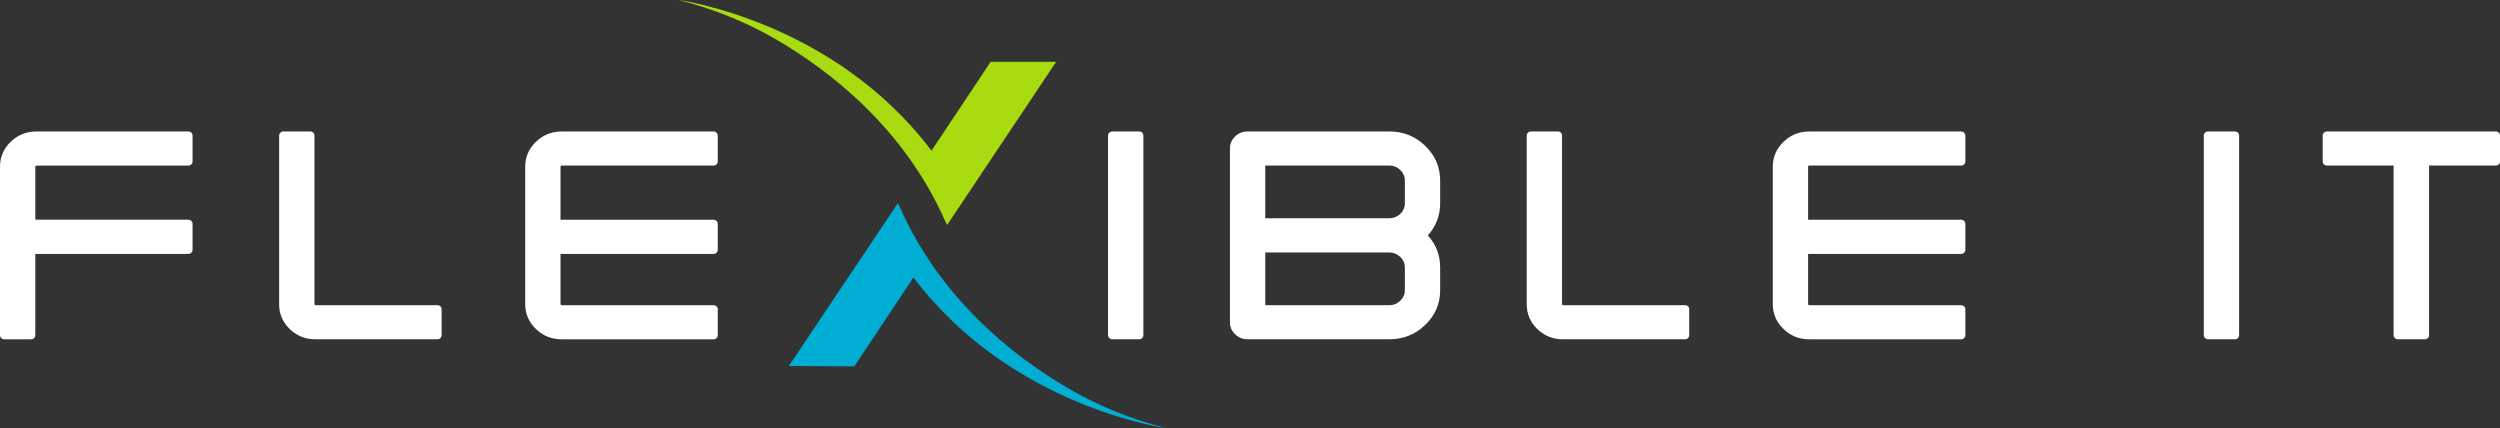
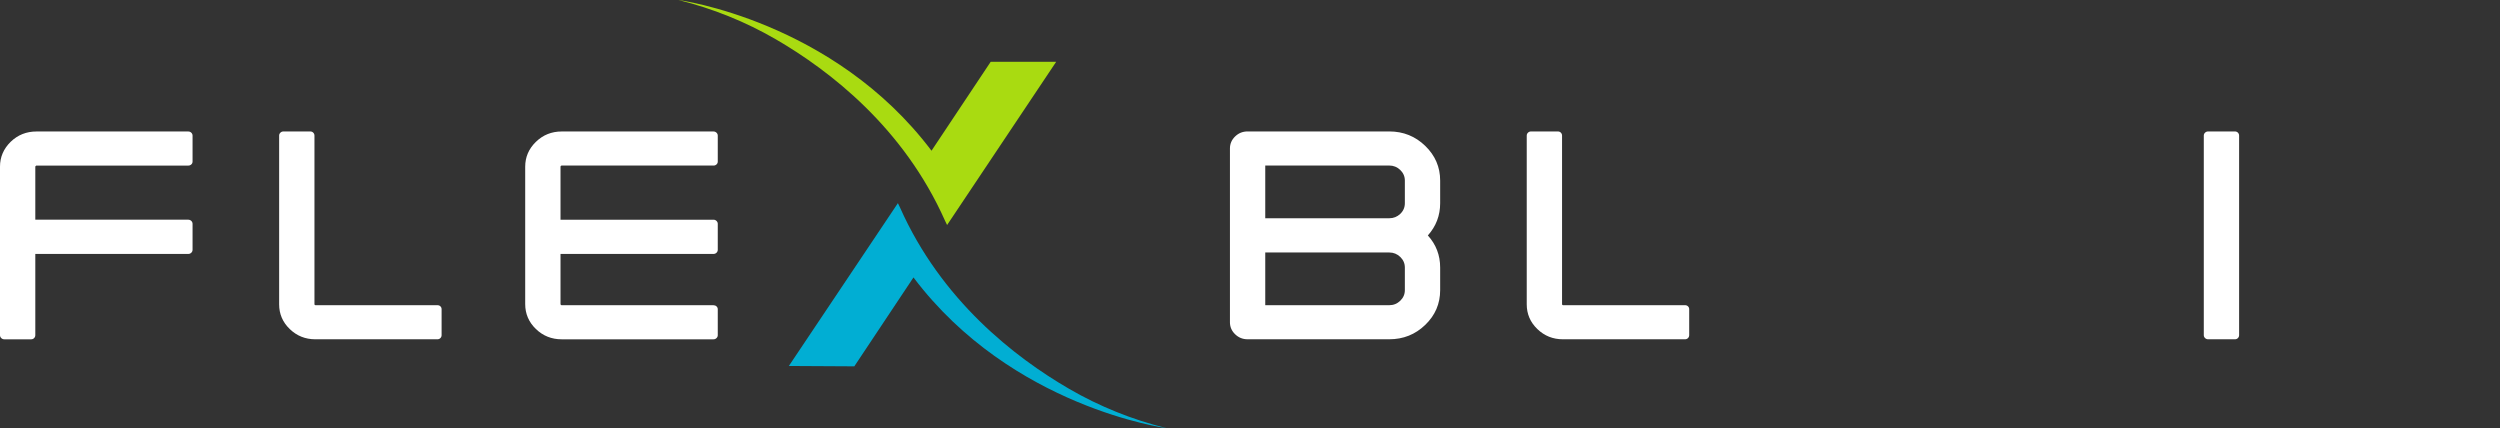
<svg xmlns="http://www.w3.org/2000/svg" id="Layer_1" data-name="Layer 1" viewBox="0 0 3000 513.8">
  <rect x="0" y="0" width="3000" height="513.8" fill="#333333" stroke="none" />
  <defs>
    <style>      .cls-1 {        fill: #01aed3;      }      .cls-2 {        fill: #fff;      }      .cls-3 {        fill: #a9db11;      }    </style>
  </defs>
  <g>
    <path class="cls-2" d="m43.8,198.66c-.35,0-.65.17-.89.52-.35.23-.54.52-.54.86v63.6h183.54c1.42,0,2.64.49,3.65,1.46,1,.98,1.51,2.15,1.51,3.53v31.11c0,1.38-.51,2.55-1.51,3.53-1.01.97-2.23,1.46-3.65,1.46H42.37v97.46c0,1.38-.48,2.55-1.42,3.52-.95.98-2.13,1.46-3.56,1.46H5.16c-1.42,0-2.64-.49-3.65-1.46-1.01-.97-1.52-2.15-1.52-3.52v-202.13c0-11.57,4.27-21.54,12.82-29.91,8.55-8.25,18.87-12.37,30.98-12.37h182.12c1.42,0,2.64.49,3.65,1.46,1,.98,1.51,2.15,1.51,3.53v31.11c0,1.38-.51,2.53-1.51,3.44-1.01.92-2.23,1.38-3.65,1.38H43.8Z" />
    <path class="cls-2" d="m524.93,407.14h-146.52c-11.99,0-22.23-4.09-30.71-12.29-8.49-8.19-12.73-18.08-12.73-29.65v-202.47c0-1.38.5-2.55,1.52-3.53,1-.97,2.22-1.46,3.65-1.46h32.23c1.42,0,2.61.49,3.56,1.46.95.98,1.42,2.15,1.42,3.53v202.47c0,.23.12.46.35.68.24.24.47.35.72.35h146.52c1.42,0,2.61.45,3.56,1.38.95.91,1.42,2.06,1.42,3.43v31.11c0,1.38-.48,2.55-1.42,3.52-.95.98-2.14,1.46-3.56,1.46Z" />
    <path class="cls-2" d="m856.16,198.66h-182.12c-.35,0-.68.14-.98.43-.29.29-.44.6-.44.95v63.6h183.54c1.42,0,2.64.49,3.65,1.46,1,.98,1.51,2.15,1.51,3.53v31.11c0,1.38-.51,2.55-1.51,3.53-1.01.97-2.23,1.46-3.65,1.46h-183.54v60.16c0,.34.15.66.44.95.3.29.63.43.98.43h182.12c1.42,0,2.64.45,3.65,1.38,1,.91,1.51,2.06,1.51,3.43v31.11c0,1.38-.51,2.55-1.51,3.52-1.01.98-2.23,1.46-3.65,1.46h-182.12c-12.11,0-22.43-4.13-30.98-12.38-8.54-8.25-12.82-18.22-12.82-29.9v-164.83c0-11.57,4.27-21.51,12.82-29.82,8.55-8.31,18.87-12.46,30.98-12.46h182.12c1.42,0,2.64.49,3.65,1.46,1,.98,1.51,2.15,1.51,3.53v31.11c0,1.38-.51,2.53-1.51,3.44-1.01.92-2.23,1.38-3.65,1.38Z" />
-     <path class="cls-2" d="m1329.66,402.16v-239.43c0-1.38.5-2.55,1.52-3.53,1-.97,2.22-1.46,3.65-1.46h32.23c1.42,0,2.61.49,3.56,1.46.95.98,1.42,2.15,1.42,3.53v239.43c0,1.38-.48,2.55-1.42,3.52-.95.98-2.13,1.46-3.56,1.46h-32.23c-1.42,0-2.64-.49-3.65-1.46-1.01-.97-1.52-2.15-1.52-3.52Z" />
    <path class="cls-2" d="m1728.19,243.86c0,14.78-4.92,27.67-14.77,38.67,9.85,10.89,14.77,23.72,14.77,38.5v27.15c0,16.27-5.96,30.17-17.89,41.68-11.93,11.52-26.32,17.27-43.17,17.27h-170.02c-5.82,0-10.8-2-14.95-6.02-4.16-4.01-6.23-8.82-6.23-14.44v-208.49c0-5.61,2.08-10.43,6.23-14.44,4.15-4.01,9.13-6.01,14.95-6.01h170.02c16.85,0,31.24,5.79,43.17,17.35,11.93,11.58,17.89,25.44,17.89,41.6v27.16Zm-61.06,18.04c5.1,0,9.5-1.74,13.17-5.24,3.68-3.5,5.52-7.77,5.52-12.81v-27.16c0-4.92-1.84-9.17-5.52-12.72-3.68-3.55-8.07-5.33-13.17-5.33h-148.83v63.25h148.83Zm-148.83,41.08v63.26h148.83c5.1,0,9.5-1.78,13.17-5.33,3.68-3.55,5.52-7.79,5.52-12.72v-27.15c0-4.93-1.84-9.17-5.52-12.72-3.68-3.55-8.07-5.33-13.17-5.33h-148.83Z" />
    <path class="cls-2" d="m2022.04,407.14h-146.52c-11.99,0-22.23-4.09-30.71-12.29-8.49-8.19-12.73-18.08-12.73-29.65v-202.47c0-1.38.5-2.55,1.52-3.53,1-.97,2.22-1.46,3.65-1.46h32.23c1.42,0,2.61.49,3.56,1.46.95.98,1.42,2.15,1.42,3.53v202.47c0,.23.12.46.35.68.24.24.47.35.72.35h146.52c1.42,0,2.61.45,3.56,1.38.95.91,1.42,2.06,1.42,3.43v31.11c0,1.38-.48,2.55-1.42,3.52-.95.98-2.14,1.46-3.56,1.46Z" />
-     <path class="cls-2" d="m2353.27,198.66h-182.12c-.35,0-.68.14-.98.43-.29.29-.44.6-.44.95v63.6h183.54c1.42,0,2.64.49,3.65,1.46,1,.98,1.51,2.15,1.51,3.53v31.11c0,1.38-.51,2.55-1.51,3.53-1.01.97-2.23,1.46-3.65,1.46h-183.54v60.16c0,.34.15.66.44.95.3.29.63.43.98.43h182.12c1.42,0,2.64.45,3.65,1.38,1,.91,1.51,2.06,1.51,3.43v31.11c0,1.38-.51,2.55-1.51,3.52-1.01.98-2.23,1.46-3.65,1.46h-182.12c-12.11,0-22.43-4.13-30.98-12.38-8.54-8.25-12.82-18.22-12.82-29.9v-164.83c0-11.57,4.27-21.51,12.82-29.82,8.55-8.31,18.87-12.46,30.98-12.46h182.12c1.42,0,2.64.49,3.65,1.46,1,.98,1.51,2.15,1.51,3.53v31.11c0,1.38-.51,2.53-1.51,3.44-1.01.92-2.23,1.38-3.65,1.38Z" />
    <path class="cls-2" d="m2644.55,402.16v-239.43c0-1.38.5-2.55,1.52-3.53,1-.97,2.22-1.46,3.65-1.46h32.23c1.42,0,2.61.49,3.56,1.46.95.98,1.42,2.15,1.42,3.53v239.43c0,1.38-.48,2.55-1.42,3.52-.95.98-2.13,1.46-3.56,1.46h-32.23c-1.42,0-2.64-.49-3.65-1.46-1.01-.97-1.52-2.15-1.52-3.52Z" />
-     <path class="cls-2" d="m2995.01,198.66h-80.11v203.51c0,1.38-.5,2.55-1.51,3.52-1.01.98-2.22,1.46-3.65,1.46h-32.23c-1.42,0-2.64-.49-3.65-1.46-1.01-.97-1.52-2.15-1.52-3.52v-203.51h-79.93c-1.42,0-2.64-.45-3.65-1.38-1.01-.91-1.51-2.07-1.51-3.44v-31.11c0-1.38.5-2.55,1.51-3.53,1.01-.97,2.23-1.46,3.65-1.46h202.59c1.31,0,2.46.49,3.47,1.46,1.01.98,1.52,2.15,1.52,3.53v31.11c0,1.38-.51,2.53-1.52,3.44-1.01.92-2.17,1.38-3.47,1.38Z" />
  </g>
  <g>
    <path class="cls-1" d="m1096.18,332.94c117.91,156.34,303.72,180.86,303.72,180.86-41-10.16-80.4-25.97-116.93-47.17-65.13-37.8-153.64-106.39-203.02-217.75-.55-1.25-2.48-5.1-2.48-5.1l-130.84,195.39,78.55.44,70.99-106.67Z" />
    <path class="cls-3" d="m1117.81,180.86C999.9,24.51,814.1,0,814.1,0c41,10.17,80.41,25.98,116.94,47.19,65.13,37.81,153.63,106.39,203,217.73.55,1.25,2.48,5.09,2.48,5.09l130.91-195.88-78.62.06-71,106.67Z" />
  </g>
</svg>